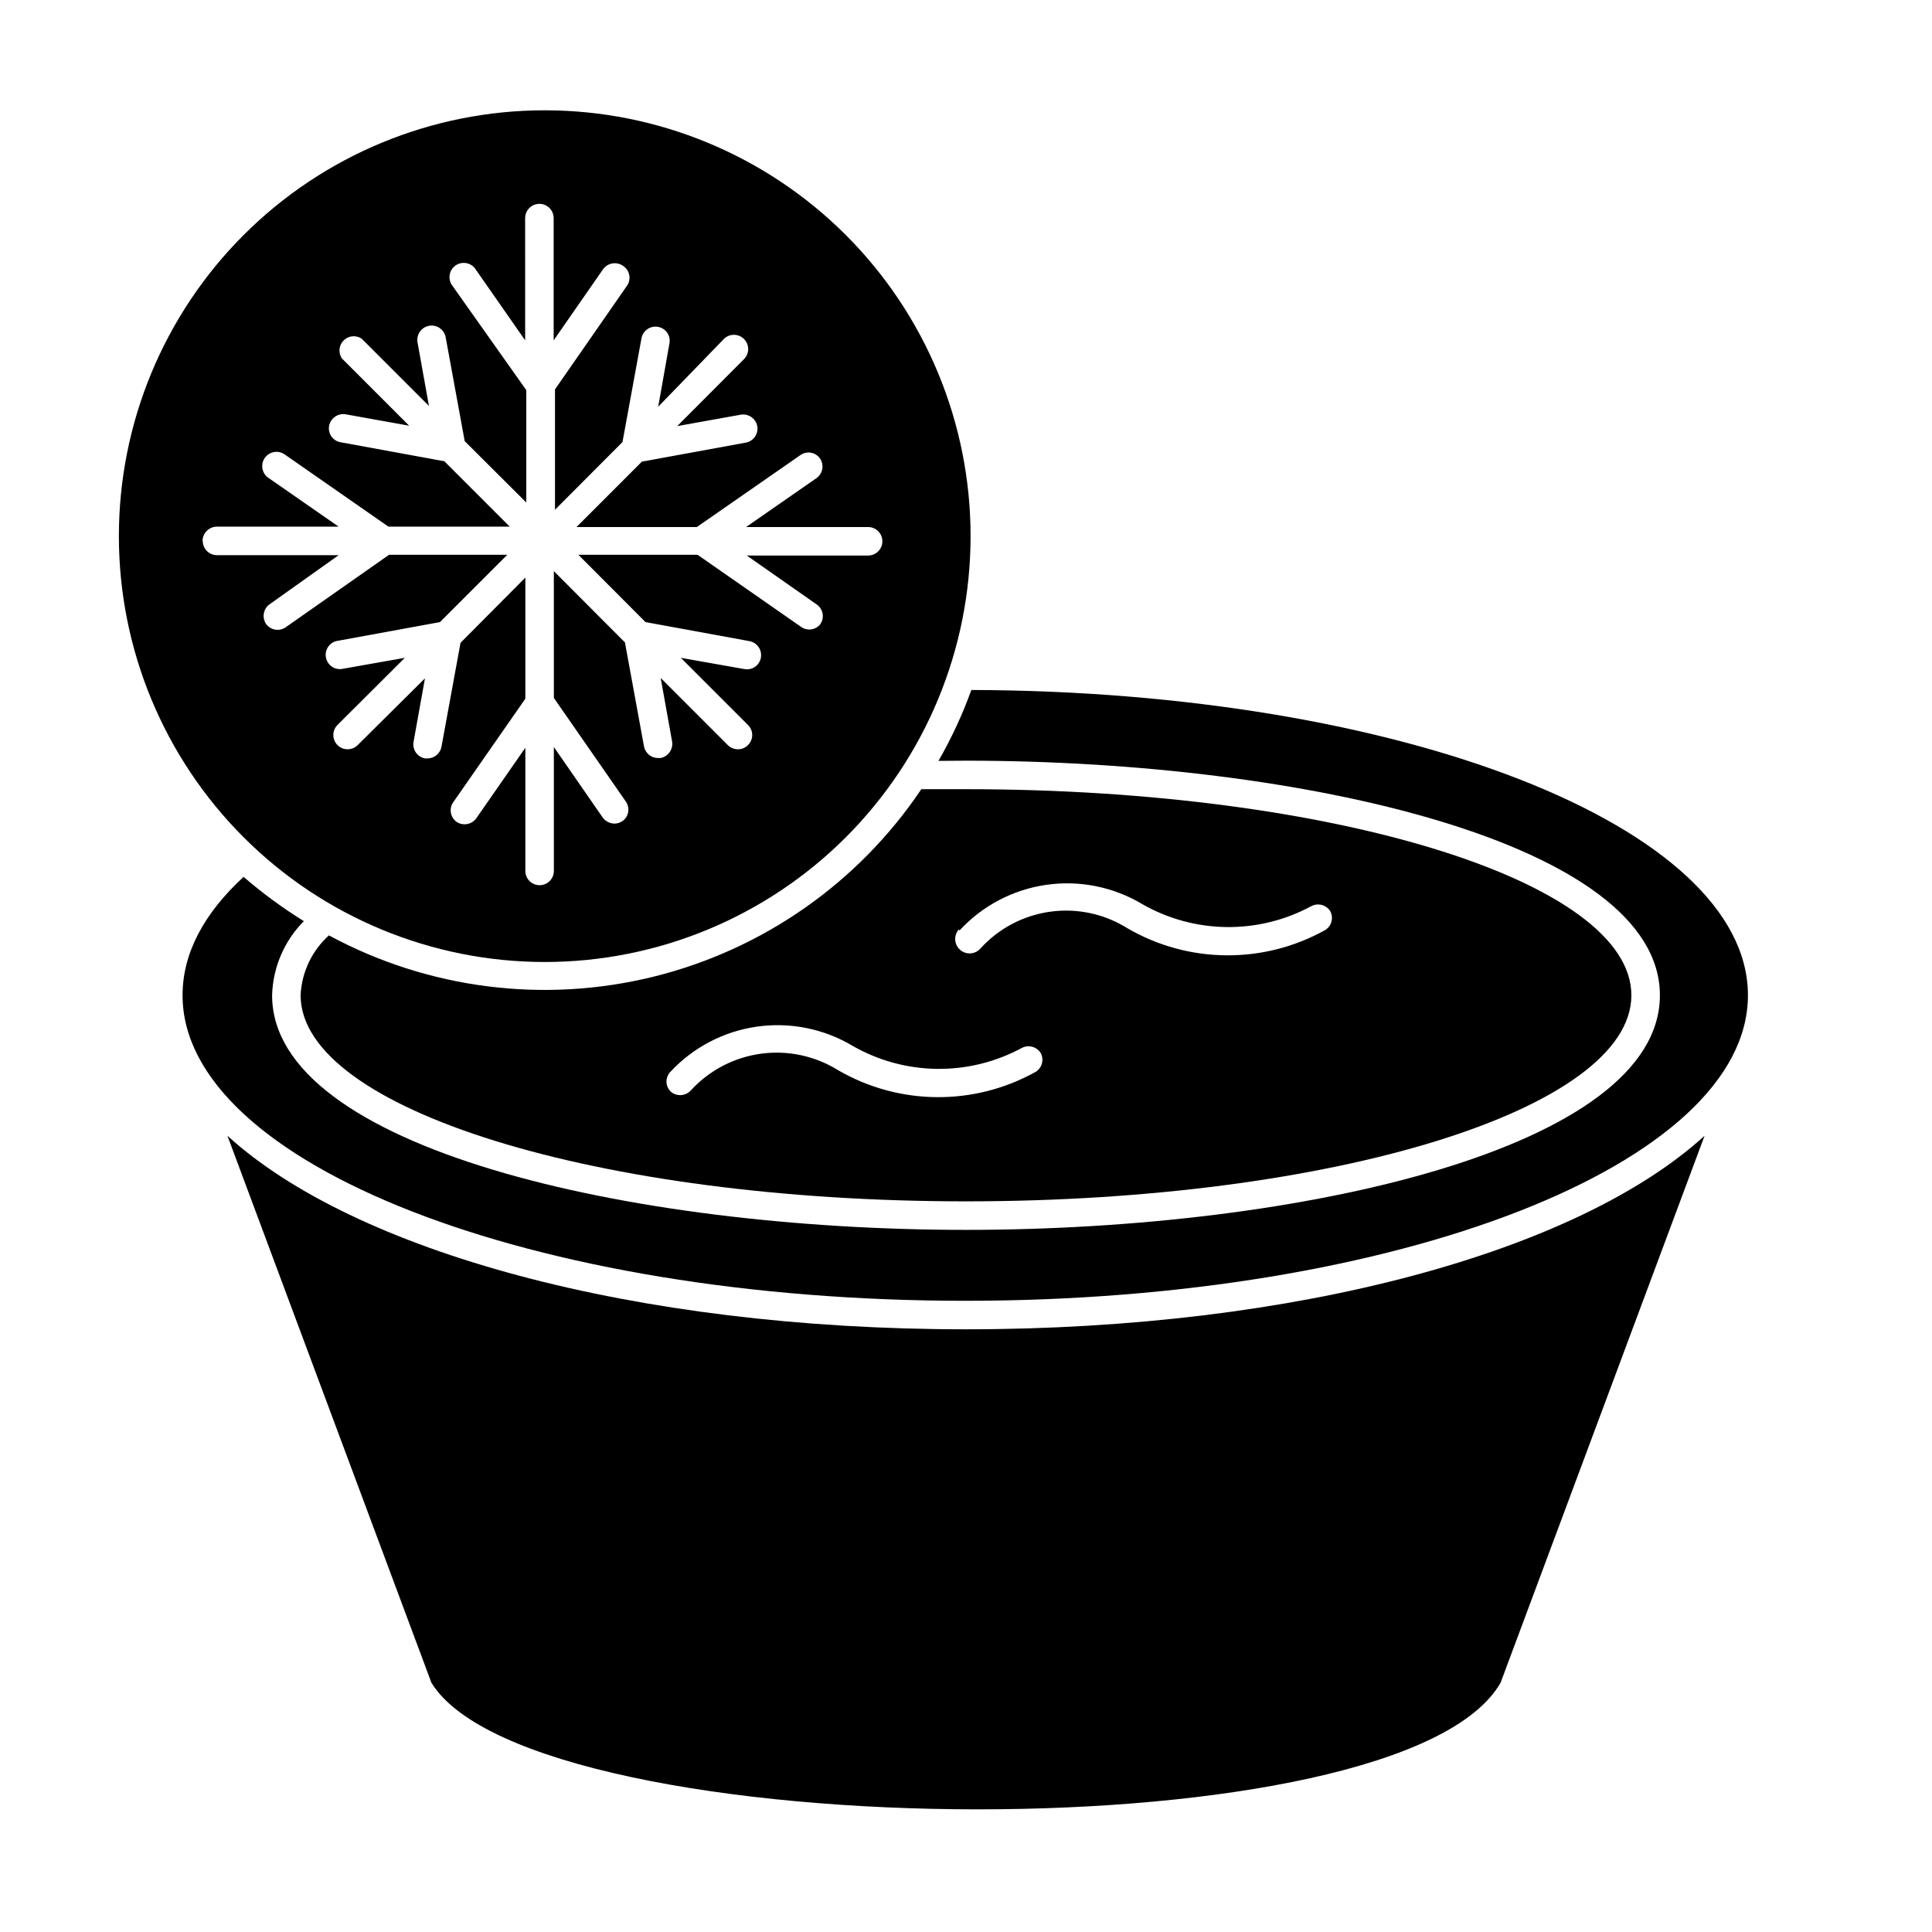
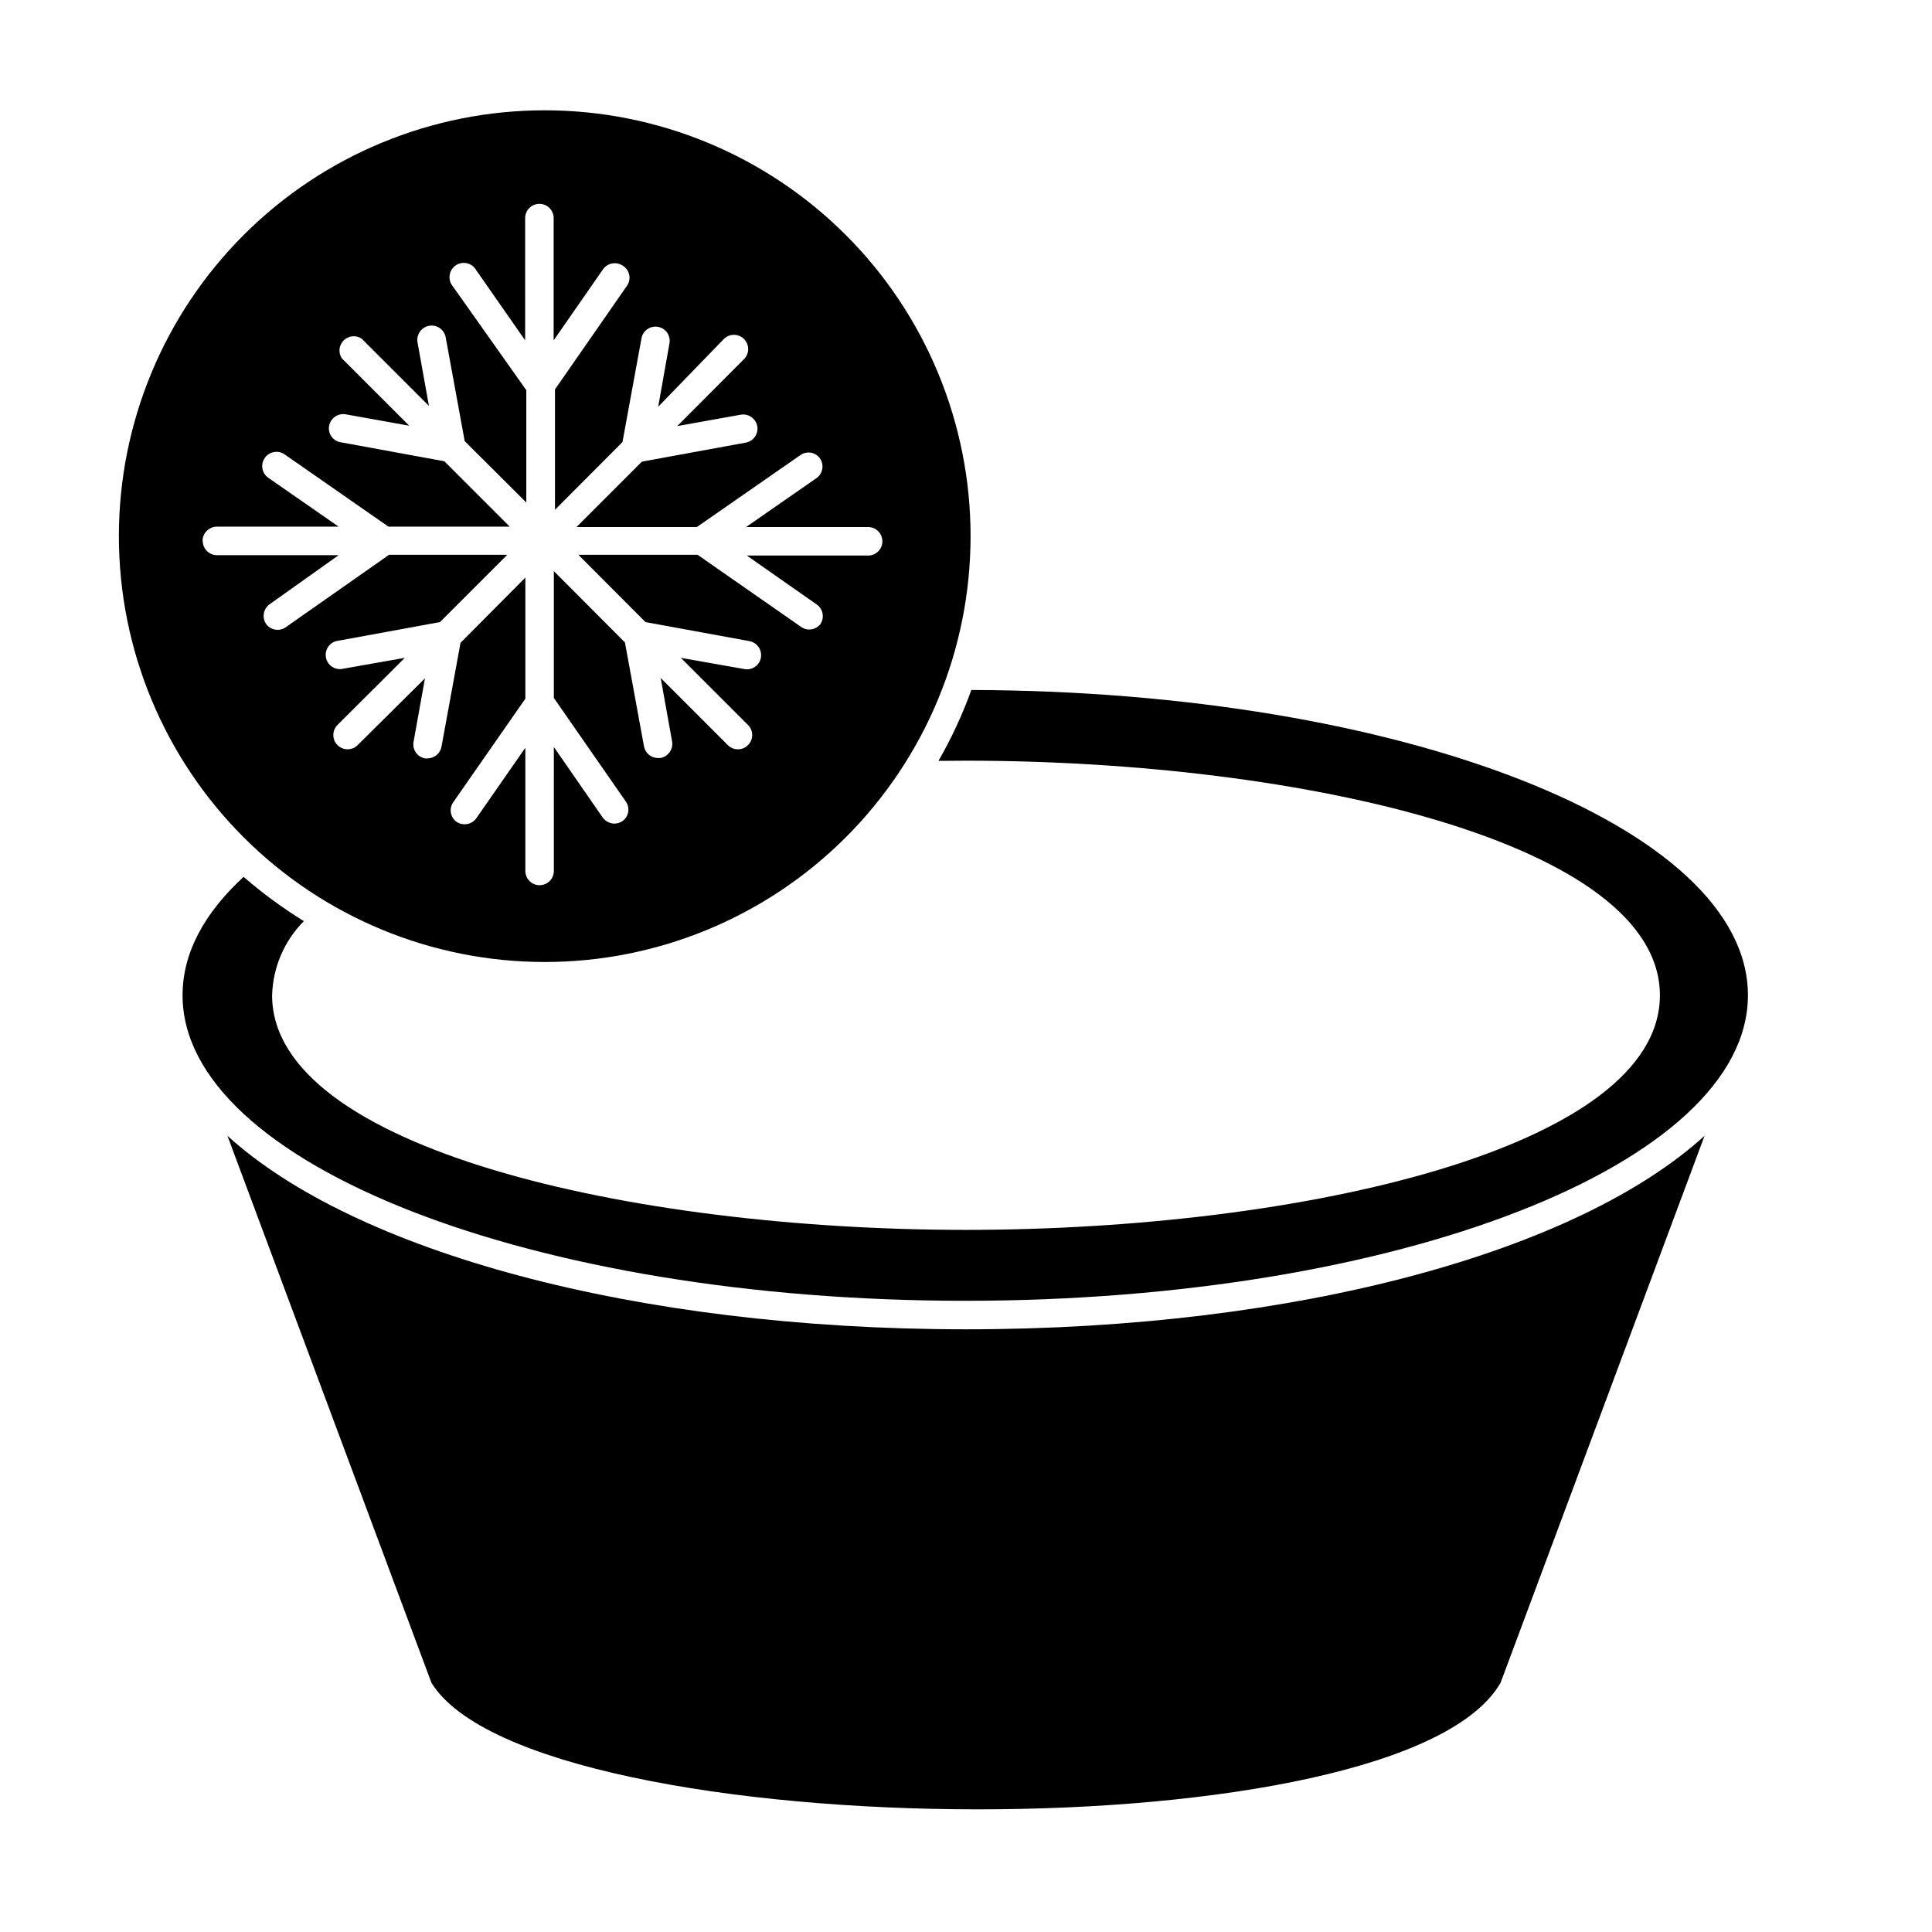
<svg xmlns="http://www.w3.org/2000/svg" fill="#000000" width="800px" height="800px" version="1.1" viewBox="144 144 512 512">
  <g>
    <path d="m204.27 444.99 54.059 144.95c13.453 21.965 79.551 33.555 144.84 33.555 63.176 0 125.5-10.832 138.5-33.555l54.059-144.95c-33.551 30.582-107.66 51.289-195.73 51.289-88.066 0-162.18-20.707-195.73-51.289z" />
    <path d="m400 345.59c89.125 0 183.89 21.816 183.89 62.172 0 40.355-94.77 62.168-183.89 62.168-89.125 0-183.89-21.762-183.89-62.168 0.203-7.383 3.211-14.41 8.414-19.648-5.629-3.484-10.969-7.406-15.973-11.738-10.43 9.621-16.172 20.152-16.172 31.387 0 44.738 92.852 80.961 207.42 80.961s207.42-36.223 207.42-80.961c0-44.738-91.996-80.609-205.8-80.91v-0.004c-2.352 6.508-5.266 12.797-8.719 18.793z" />
-     <path d="m400 462.37c97.387 0 176.33-24.434 176.33-54.613 0-30.18-78.945-54.613-176.33-54.613h-11.84c-16.672 24.816-41.988 42.531-71.012 49.695-29.023 7.16-59.676 3.258-85.977-10.953-4.527 4.07-7.231 9.789-7.508 15.871 0 30.176 78.949 54.613 176.34 54.613zm-1.715-71.793c6.051-6.555 14.172-10.824 23-12.09 8.824-1.266 17.82 0.547 25.469 5.137 13.801 7.875 30.691 8.086 44.688 0.555 1.738-0.969 3.926-0.441 5.035 1.207 0.996 1.734 0.465 3.945-1.207 5.039-16.324 9.141-36.266 8.988-52.445-0.402-6.094-3.832-13.34-5.398-20.469-4.422-7.133 0.977-13.691 4.434-18.527 9.762-1.391 1.586-3.805 1.742-5.391 0.352s-1.746-3.805-0.352-5.391zm-76.73 37.582c6.051-6.551 14.172-10.82 23-12.086 8.824-1.266 17.82 0.547 25.469 5.133 13.805 7.879 30.691 8.086 44.688 0.555 1.738-0.965 3.926-0.441 5.035 1.211 0.996 1.734 0.465 3.941-1.207 5.039-16.324 9.141-36.266 8.988-52.445-0.406-6.106-3.793-13.344-5.336-20.461-4.359-7.121 0.977-13.676 4.406-18.535 9.703-1.391 1.547-3.762 1.703-5.34 0.352-1.43-1.387-1.516-3.648-0.203-5.141z" />
    <path d="m288.36 398.94c29.93 0 58.633-11.891 79.797-33.055 21.164-21.164 33.055-49.867 33.055-79.801 0-29.93-11.891-58.633-33.055-79.797-21.164-21.164-49.867-33.055-79.797-33.055-29.934 0-58.637 11.891-79.801 33.055-21.164 21.164-33.055 49.867-33.055 79.797 0 29.934 11.891 58.637 33.055 79.801 21.164 21.164 49.867 33.055 79.801 33.055zm-90.688-111.59c0.027-2.078 1.703-3.754 3.777-3.781h32.297l-18.641-12.949v0.004c-1.711-1.199-2.129-3.555-0.934-5.266 1.195-1.711 3.555-2.129 5.266-0.934l27.508 19.145h32.145l-17.332-17.332-27.508-5.039v0.004c-0.988-0.172-1.863-0.734-2.434-1.559-0.566-0.824-0.781-1.84-0.59-2.824 0.406-2.023 2.344-3.363 4.383-3.023l16.828 3.023-17.836-17.836c-1-1.5-0.801-3.492 0.473-4.766 1.273-1.273 3.269-1.473 4.766-0.473l17.836 17.836-3.023-16.828c-0.18-0.988 0.039-2.008 0.613-2.836 0.57-0.828 1.445-1.395 2.438-1.574 2.059-0.375 4.031 0.988 4.406 3.051l5.039 27.508 16.324 16.273v-29.777l-19.5-27.559c-0.668-0.816-0.961-1.875-0.816-2.922 0.148-1.043 0.727-1.977 1.594-2.578 0.867-0.602 1.949-0.809 2.977-0.578 1.031 0.23 1.918 0.883 2.445 1.797l13 18.641-0.004-32.395c0-2.086 1.691-3.781 3.781-3.781 2.086 0 3.777 1.695 3.777 3.781v32.395l12.949-18.641c0.578-0.93 1.527-1.562 2.606-1.746s2.184 0.105 3.035 0.789c1.59 1.172 1.988 3.383 0.906 5.035l-19.145 27.559v31.895l17.887-17.938 5.039-27.508c0.379-2.039 2.34-3.391 4.383-3.023 0.984 0.172 1.863 0.734 2.43 1.559 0.57 0.824 0.781 1.844 0.59 2.824l-2.973 16.777 17.484-18.035c1.488-1.387 3.809-1.348 5.246 0.09 1.441 1.441 1.48 3.762 0.094 5.25l-17.785 17.836 16.828-3.023c2.039-0.34 3.977 0.996 4.383 3.023 0.176 0.988-0.051 2.004-0.625 2.828-0.578 0.824-1.457 1.383-2.449 1.555l-27.508 5.039-17.332 17.332h31.891l27.559-19.145 0.004-0.004c1.652-1.078 3.863-0.684 5.035 0.906 0.586 0.82 0.82 1.844 0.652 2.836-0.172 0.992-0.73 1.879-1.559 2.457l-18.641 12.949h32.344v-0.004c2.09 0 3.781 1.691 3.781 3.781 0 2.086-1.691 3.777-3.781 3.777h-32.141l18.641 13.047c1.566 1.188 1.961 3.379 0.906 5.039-1.172 1.59-3.383 1.988-5.039 0.906l-27.559-19.195h-31.586l17.785 17.836 27.508 5.039h-0.004c0.992 0.172 1.871 0.73 2.449 1.551 0.574 0.824 0.801 1.844 0.625 2.832-0.172 0.984-0.73 1.863-1.555 2.43-0.824 0.57-1.844 0.785-2.828 0.594l-16.828-2.973 17.785 17.785c0.723 0.699 1.129 1.664 1.129 2.668 0 1.008-0.406 1.969-1.129 2.672-0.695 0.727-1.664 1.129-2.668 1.105-1.004 0.008-1.969-0.395-2.672-1.105l-17.785-17.785 3.023 16.828c0.336 2.051-1.027 4-3.074 4.383h-0.652c-1.84 0.004-3.41-1.316-3.731-3.125l-5.039-27.508-18.844-18.895 0.004 33.605 19.145 27.559c1.078 1.656 0.684 3.863-0.906 5.039-0.637 0.449-1.391 0.695-2.168 0.703-1.238-0.016-2.394-0.613-3.125-1.609l-12.949-18.691 0.004 32.848c0 2.086-1.691 3.777-3.781 3.777-2.086 0-3.777-1.691-3.777-3.777v-32.648l-13 18.691h0.004c-1.223 1.695-3.574 2.098-5.293 0.906-1.566-1.188-1.961-3.379-0.906-5.035l19.195-27.559v-32.094l-17.18 17.281-5.039 27.508c-0.312 1.789-1.859 3.102-3.676 3.125h-0.707c-2.039-0.383-3.391-2.34-3.023-4.387l3.023-16.828-17.832 17.688c-0.703 0.719-1.668 1.117-2.672 1.105-1.004 0.008-1.965-0.395-2.672-1.105-1.473-1.477-1.473-3.867 0-5.34l17.836-17.785-16.828 2.973c-1.953 0.188-3.727-1.148-4.078-3.078-0.355-1.934 0.824-3.812 2.719-4.328l27.508-5.039 17.836-17.836h-31.336l-27.508 19.297c-1.66 1.055-3.852 0.66-5.039-0.906-1.137-1.637-0.832-3.871 0.703-5.141l18.492-13.148h-32.246c-2.086 0-3.777-1.691-3.777-3.777z" />
  </g>
</svg>